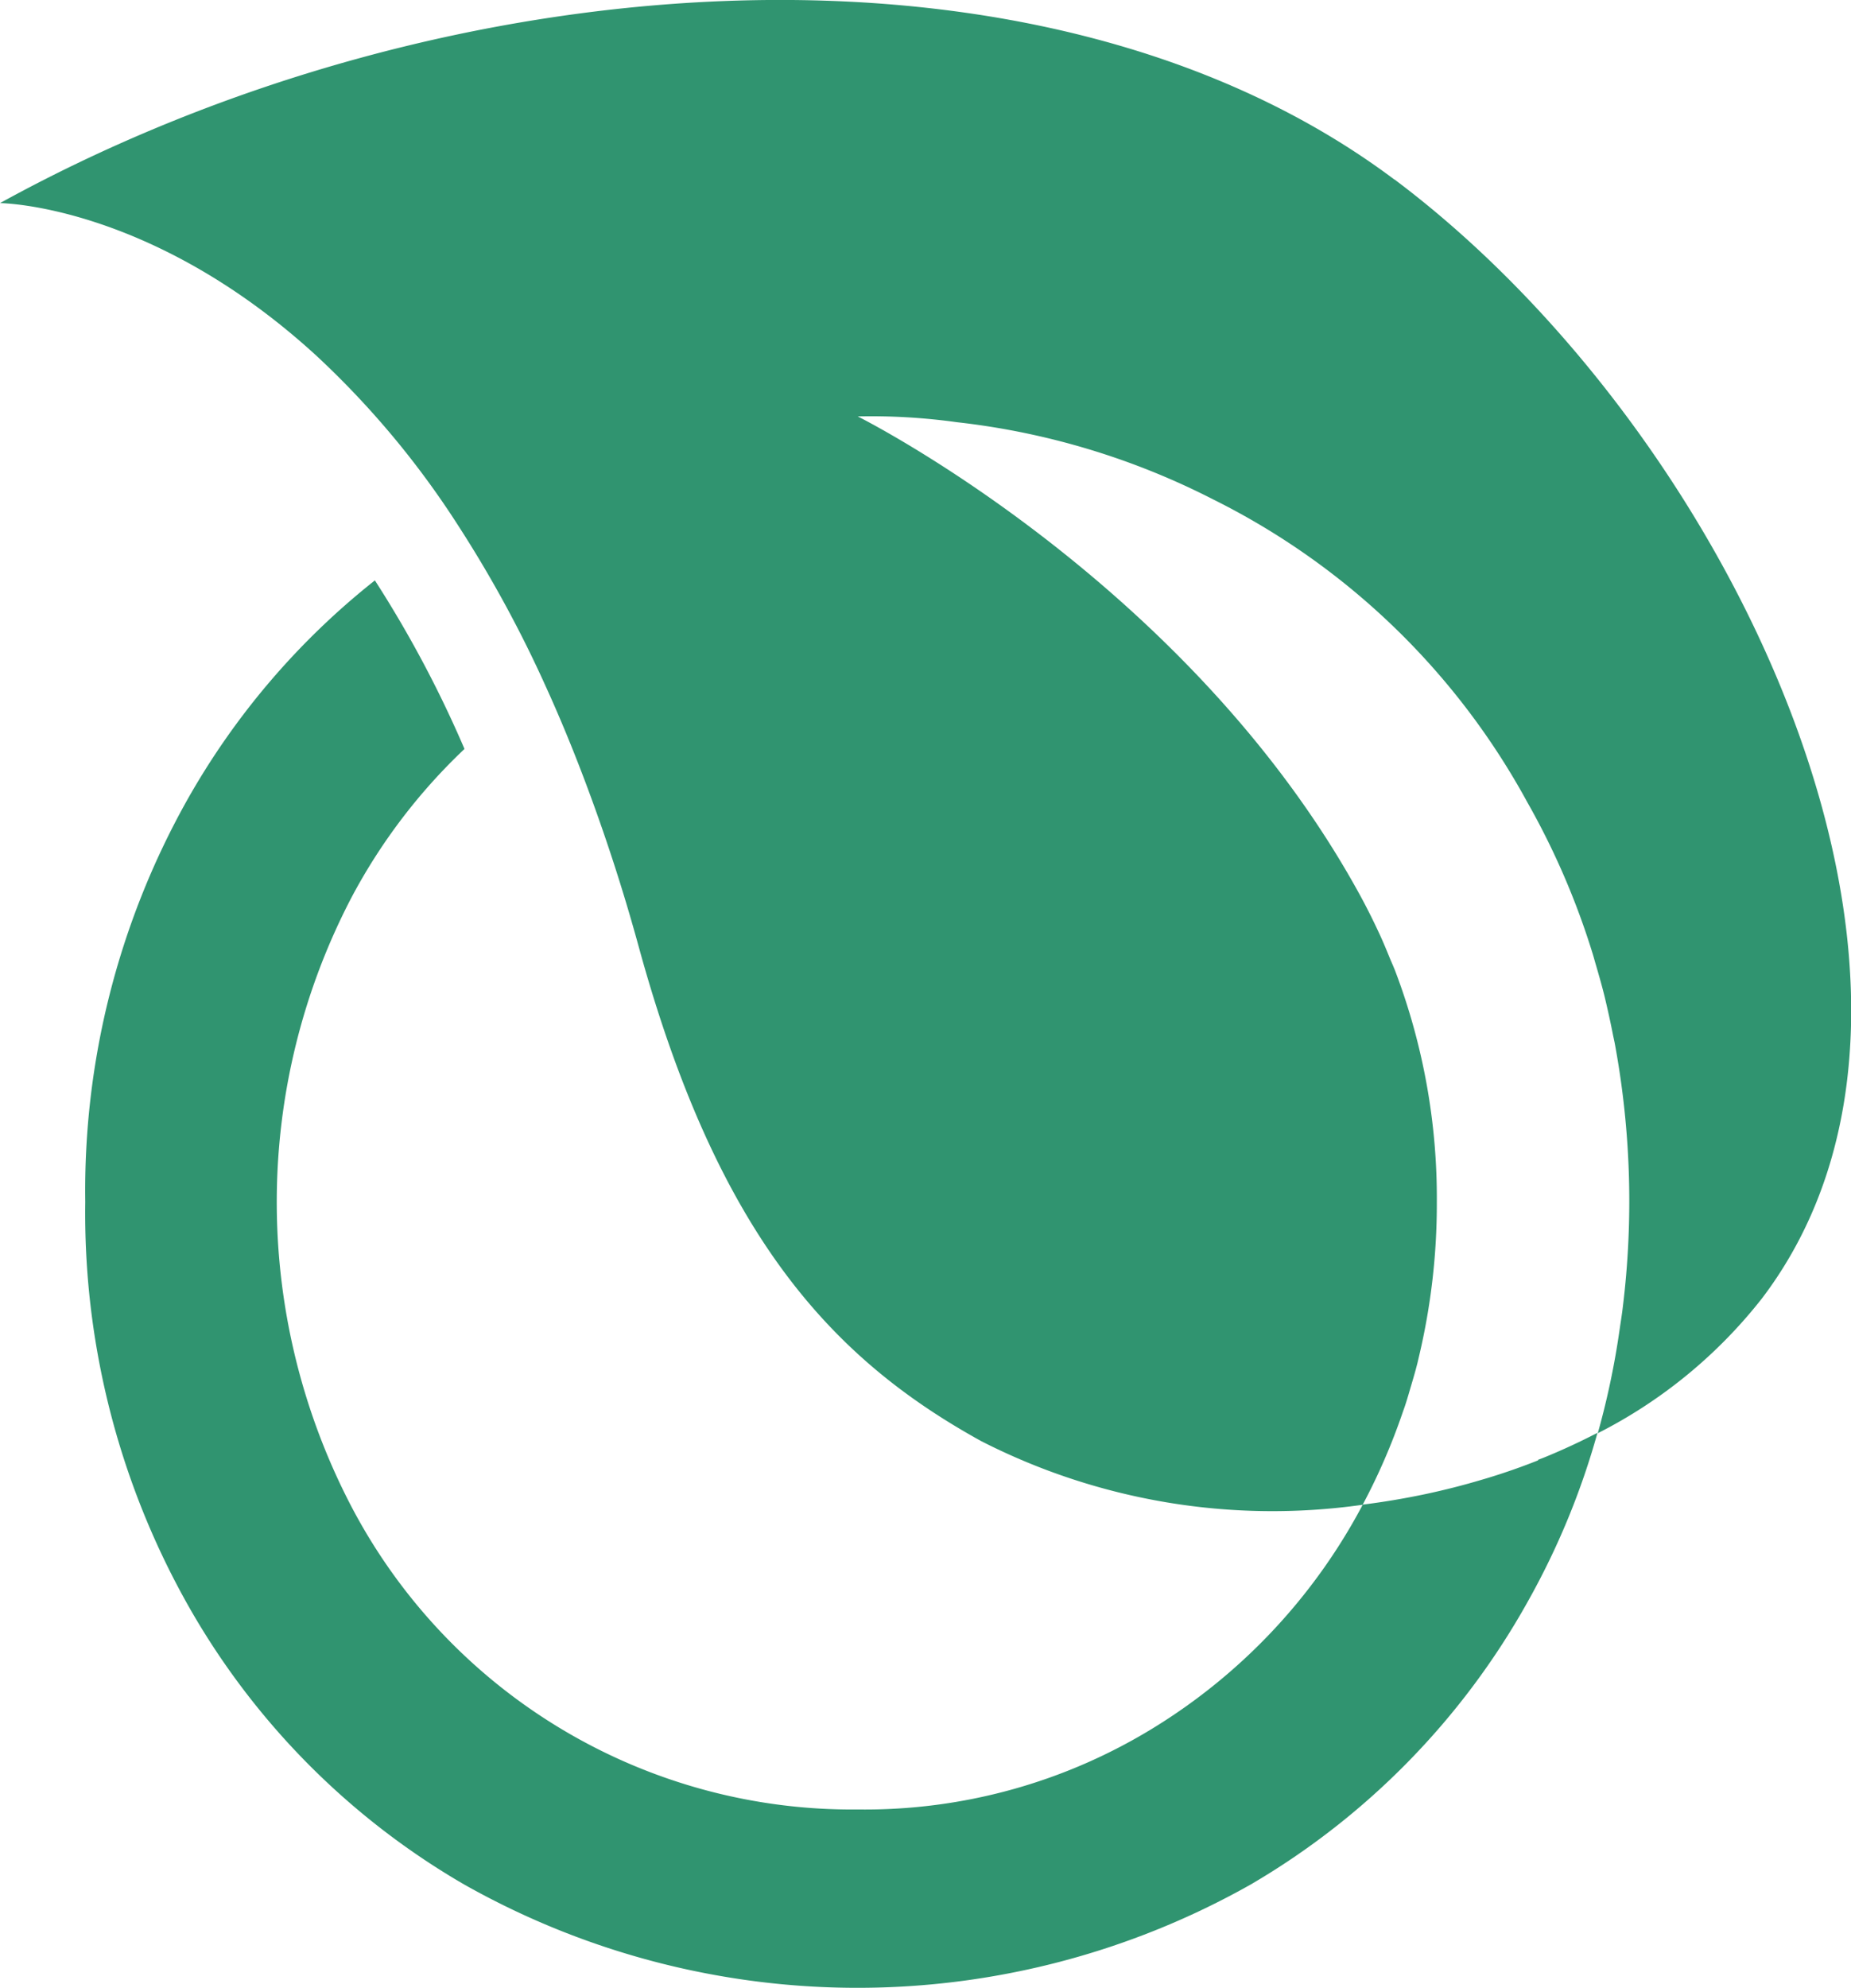
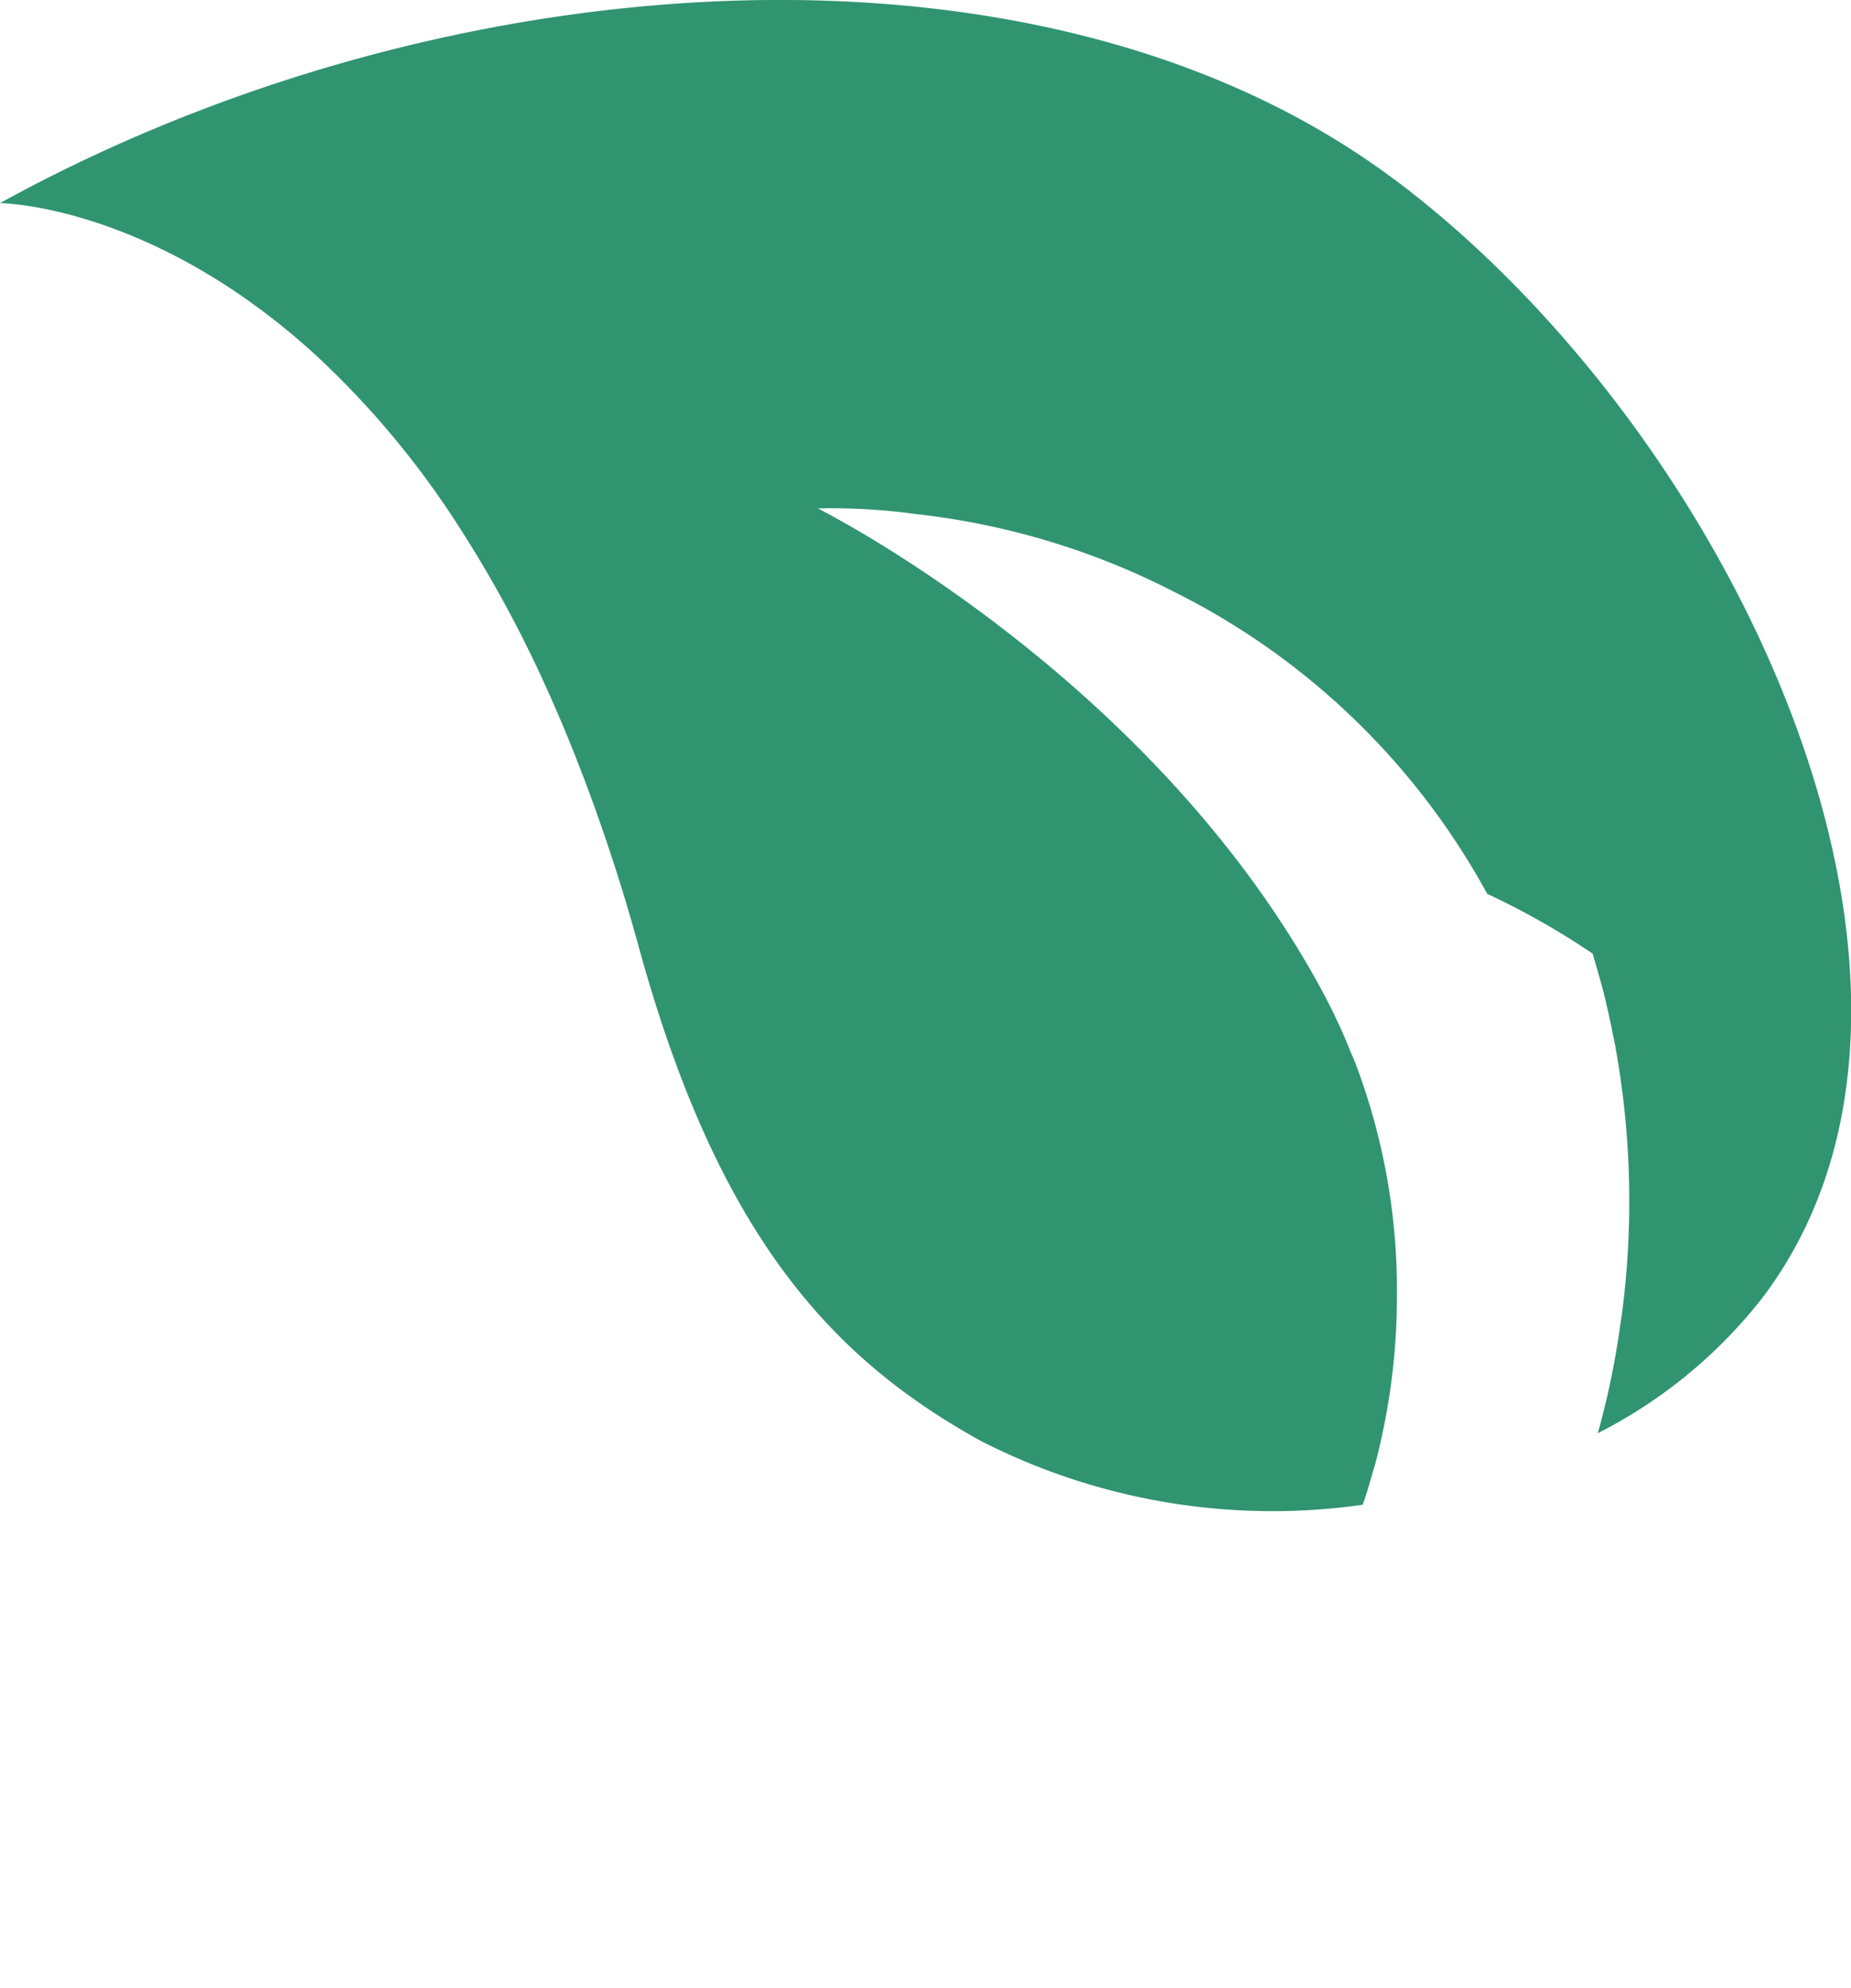
<svg xmlns="http://www.w3.org/2000/svg" width="41.747" height="44.826" viewBox="0 0 41.747 44.826">
  <g id="Group_1537" data-name="Group 1537" transform="translate(-387.253 0)">
-     <path id="Path_38" data-name="Path 38" d="M638.543,40.211q-.561.223-1.144.4l-.153.045q-.6.178-1.216.31l-.1.021q-.667.138-1.345.223c-.009.017-.017.035-.026.052a13.072,13.072,0,0,1-4.684,4.976,12.441,12.441,0,0,1-6.675,1.845,12.752,12.752,0,0,1-11.408-6.8,14.835,14.835,0,0,1,0-13.787,13,13,0,0,1,2.535-3.323,25.808,25.808,0,0,0-2.021-3.8,16.893,16.893,0,0,0-4.251,4.983,18,18,0,0,0-2.281,9.029,18,18,0,0,0,2.281,9.029,16.867,16.867,0,0,0,6.263,6.359,18.05,18.05,0,0,0,17.743,0,16.93,16.93,0,0,0,6.237-6.359,17.147,17.147,0,0,0,1.582-3.823c-.387.2-.788.387-1.2.555-.047.019-.094.036-.141.054Z" transform="translate(-216.598 -7.288)" fill="#309470" />
-     <path id="Path_39" data-name="Path 39" d="M634.229,4.048c-7.907-5.928-21.4-5-31.449.531,0,0,3.408.021,7.146,3.45a19.86,19.86,0,0,1,3.167,3.787,27.554,27.554,0,0,1,1.991,3.649q.473,1.036.913,2.208c.422,1.125.822,2.335,1.186,3.662,1.8,6.566,4.392,9.315,7.73,11.157a14.453,14.453,0,0,0,8.6,1.433h0a14.1,14.1,0,0,0,.9-2.074c.017-.05.036-.1.053-.151.054-.161.1-.326.149-.491.041-.14.083-.28.119-.422.019-.071.035-.144.052-.216a14.905,14.905,0,0,0,.4-3.464,14.427,14.427,0,0,0-.944-5.23c-.031-.078-.065-.156-.1-.235-.077-.19-.155-.38-.241-.567-.129-.28-.267-.559-.417-.837-3.858-7.111-11.358-10.849-11.359-10.85a14.006,14.006,0,0,1,2.239.131,16.764,16.764,0,0,1,5.777,1.74,16.357,16.357,0,0,1,7.081,6.819A17.145,17.145,0,0,1,638.7,21.5c.028.09.051.179.078.269.073.252.145.5.207.762s.119.522.17.781c.015.076.033.151.047.227a19.518,19.518,0,0,1,.179,5.923c-.018.16-.044.316-.067.474-.019.128-.037.256-.057.376a17.991,17.991,0,0,1-.441,2,11.056,11.056,0,0,0,3.708-3.046c5.249-6.923-.6-19.451-8.29-25.218Z" transform="translate(-215.527)" fill="#309470" />
+     <path id="Path_39" data-name="Path 39" d="M634.229,4.048c-7.907-5.928-21.4-5-31.449.531,0,0,3.408.021,7.146,3.45a19.86,19.86,0,0,1,3.167,3.787,27.554,27.554,0,0,1,1.991,3.649q.473,1.036.913,2.208c.422,1.125.822,2.335,1.186,3.662,1.8,6.566,4.392,9.315,7.73,11.157a14.453,14.453,0,0,0,8.6,1.433h0c.017-.05.036-.1.053-.151.054-.161.1-.326.149-.491.041-.14.083-.28.119-.422.019-.071.035-.144.052-.216a14.905,14.905,0,0,0,.4-3.464,14.427,14.427,0,0,0-.944-5.23c-.031-.078-.065-.156-.1-.235-.077-.19-.155-.38-.241-.567-.129-.28-.267-.559-.417-.837-3.858-7.111-11.358-10.849-11.359-10.85a14.006,14.006,0,0,1,2.239.131,16.764,16.764,0,0,1,5.777,1.74,16.357,16.357,0,0,1,7.081,6.819A17.145,17.145,0,0,1,638.7,21.5c.028.09.051.179.078.269.073.252.145.5.207.762s.119.522.17.781c.015.076.033.151.047.227a19.518,19.518,0,0,1,.179,5.923c-.018.16-.044.316-.067.474-.019.128-.037.256-.057.376a17.991,17.991,0,0,1-.441,2,11.056,11.056,0,0,0,3.708-3.046c5.249-6.923-.6-19.451-8.29-25.218Z" transform="translate(-215.527)" fill="#309470" />
  </g>
</svg>